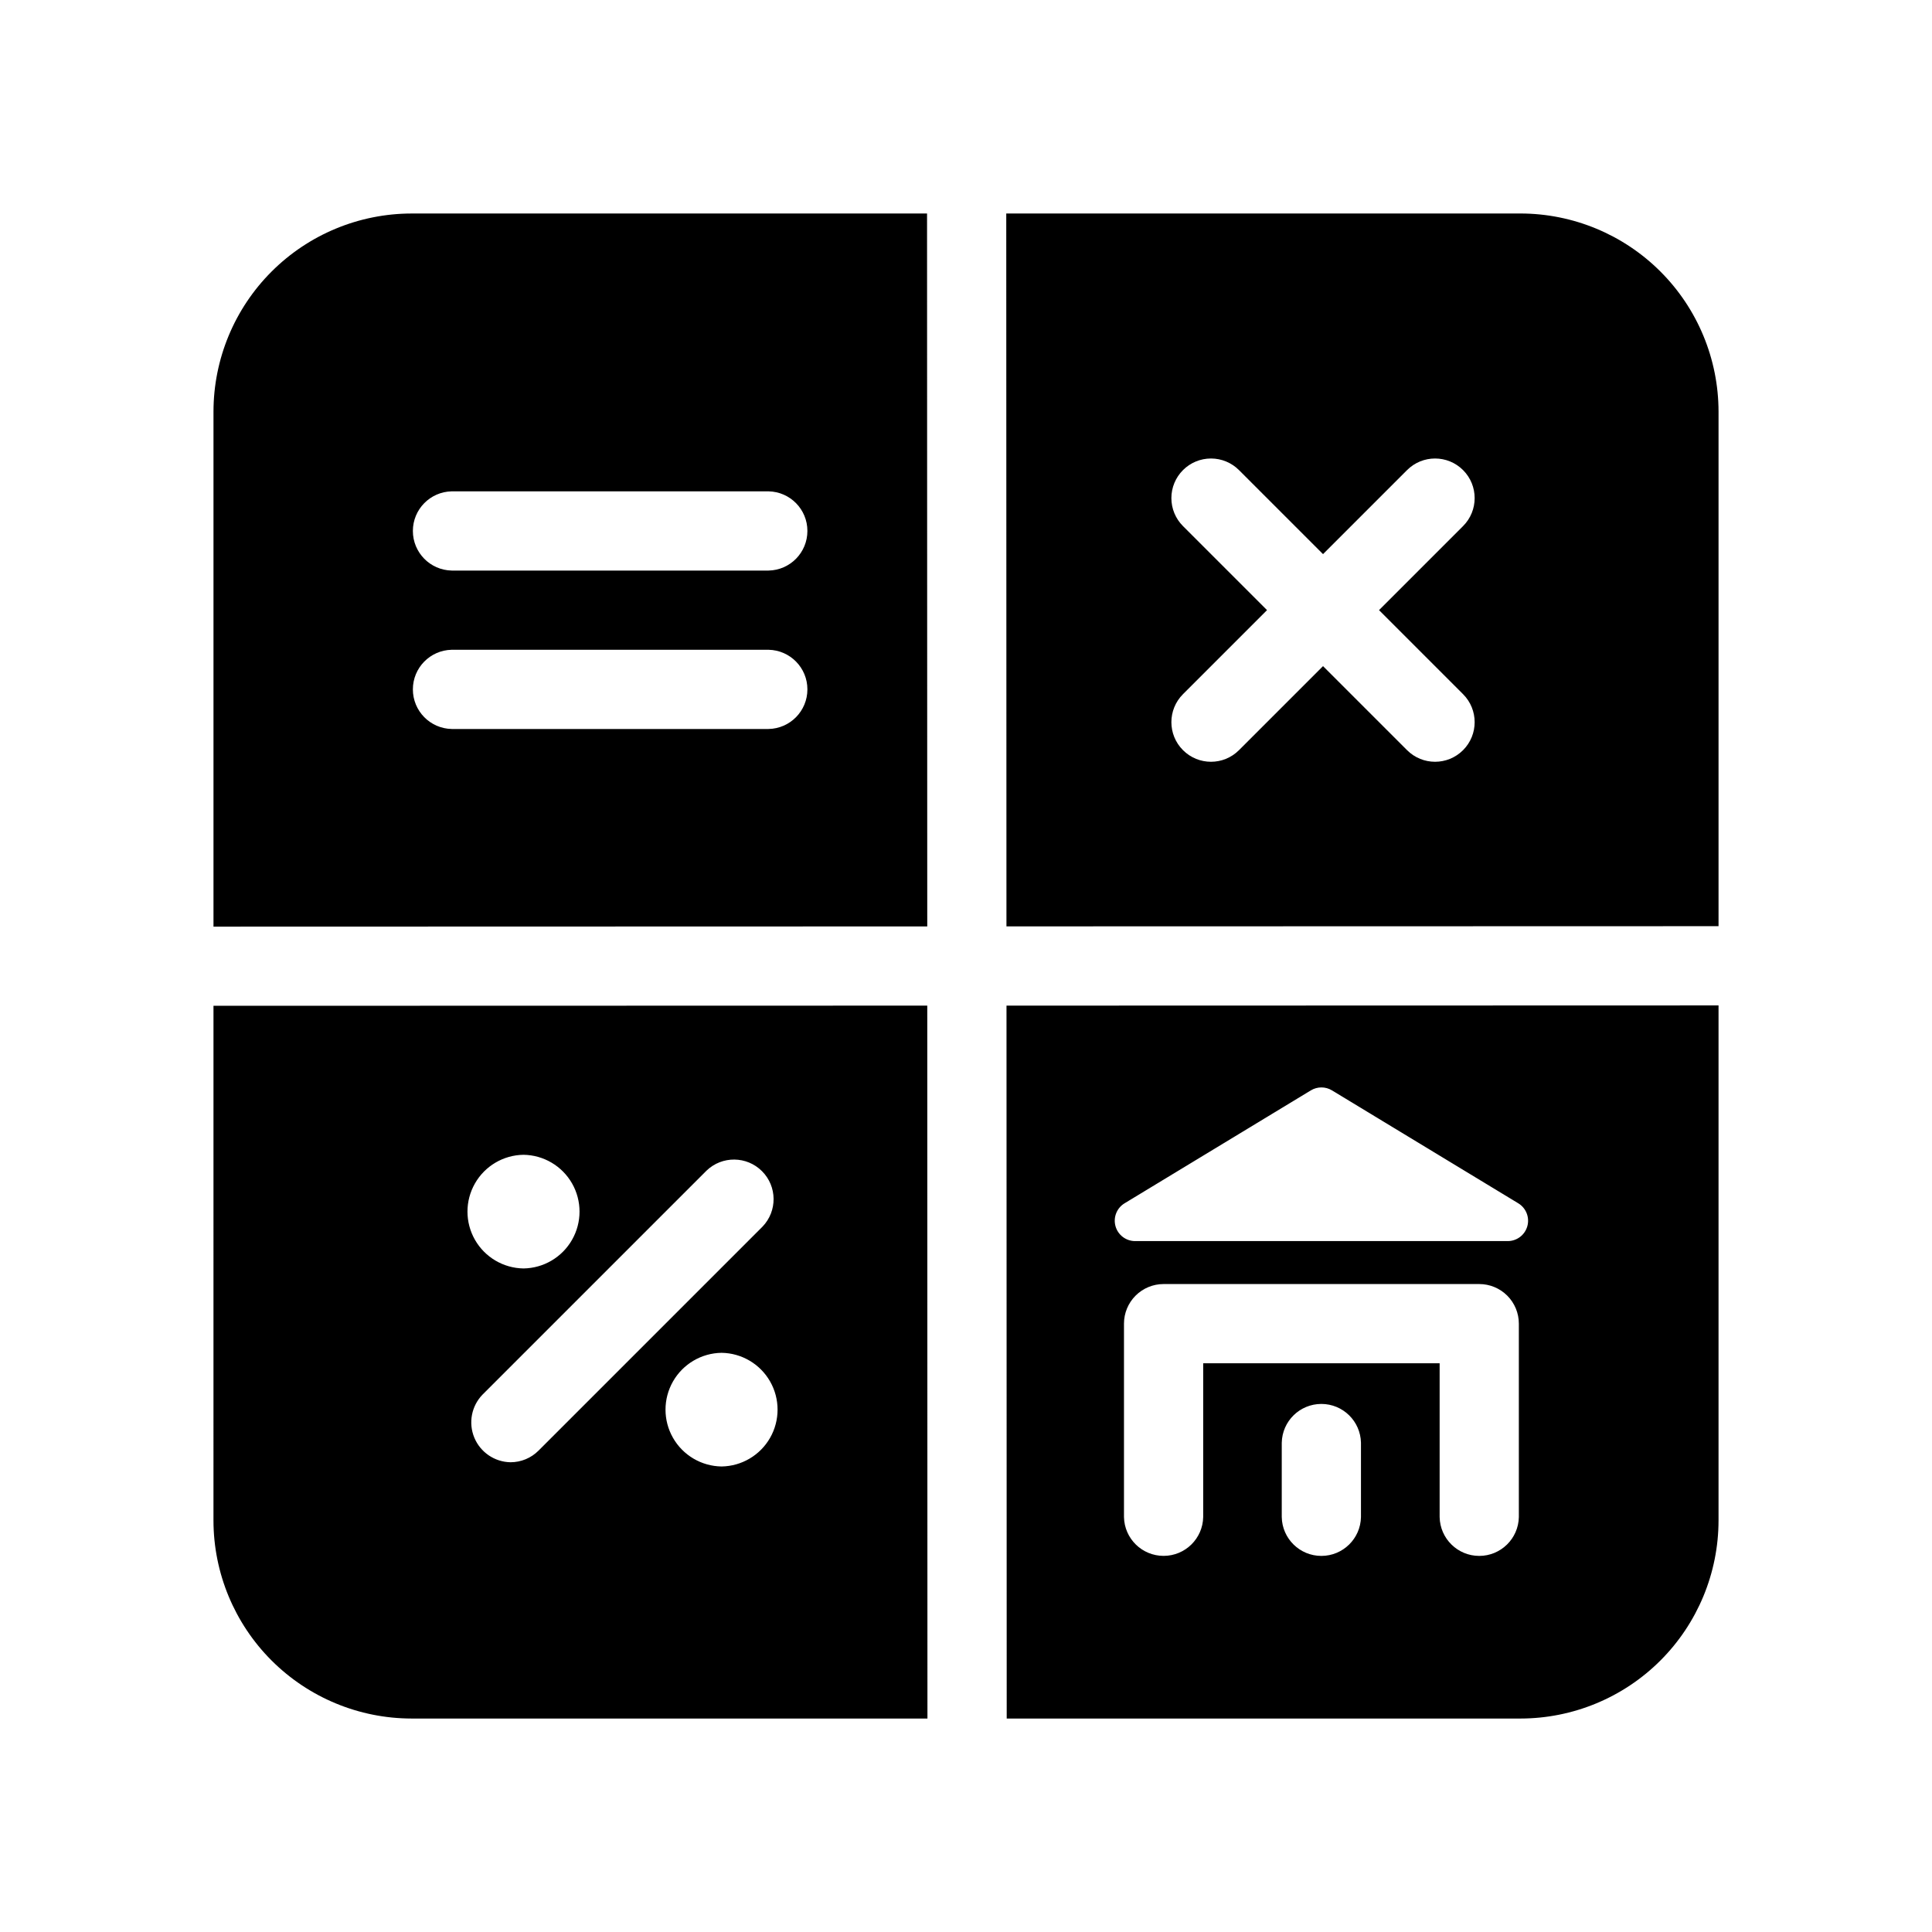
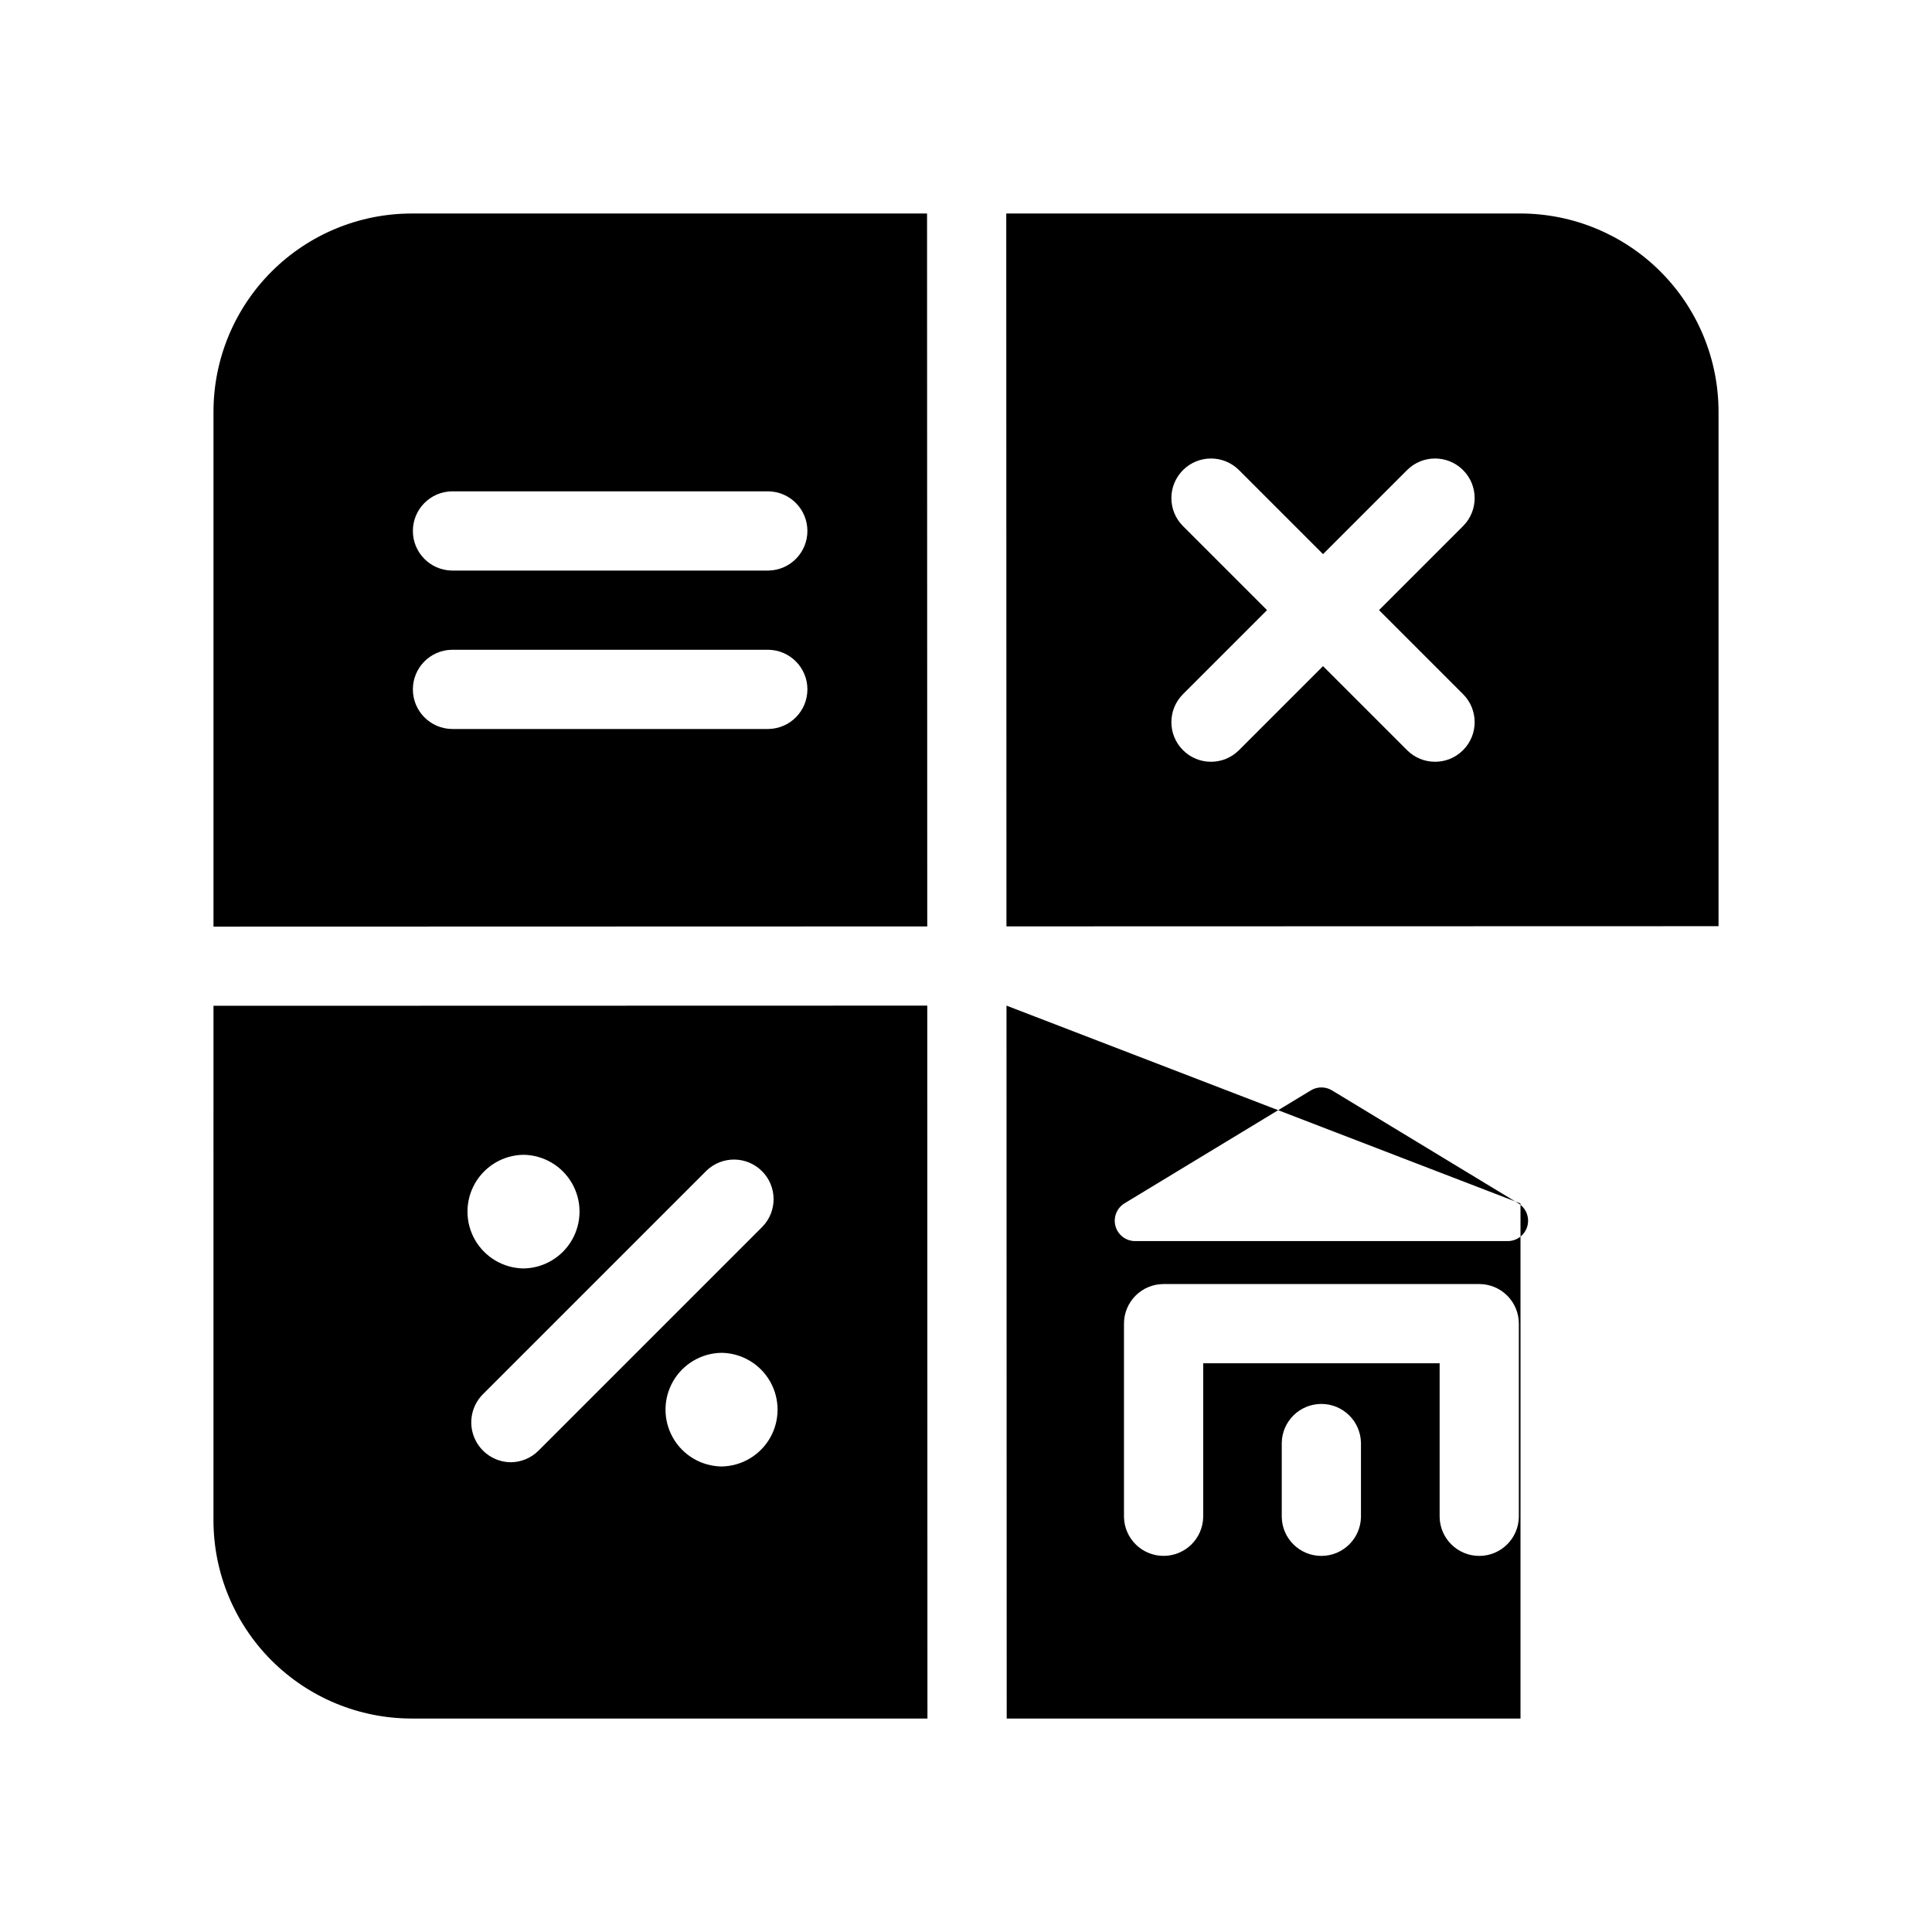
<svg xmlns="http://www.w3.org/2000/svg" fill="#000000" width="800px" height="800px" version="1.1" viewBox="144 144 512 512">
-   <path d="m410.72 389.5 188.71-0.051v-136.39c-0.02-13.914-5.551-27.254-15.391-37.09-9.84-9.84-23.176-15.375-37.09-15.391h-136.28zm46.785-120.92c1.965-1.969 4.637-3.074 7.418-3.074 2.785 0 5.453 1.105 7.422 3.074l22.27 22.27 22.27-22.27c4.098-4.098 10.742-4.098 14.84 0s4.098 10.742 0 14.84l-22.27 22.27 22.27 22.27c4.098 4.098 4.098 10.742 0 14.84-4.098 4.102-10.742 4.102-14.84 0l-22.27-22.27-22.27 22.27c-4.098 4.102-10.742 4.102-14.84 0-4.102-4.098-4.102-10.742 0-14.84l22.27-22.27-22.27-22.27c-1.969-1.965-3.078-4.637-3.078-7.418 0-2.785 1.109-5.453 3.078-7.422zm-67.77 141.92-189.16 0.047-0.004 136.4c0.016 13.914 5.551 27.254 15.391 37.094 9.84 9.836 23.176 15.371 37.09 15.387h136.73zm-107 39.531c5.328 0.074 10.223 2.961 12.867 7.59 2.641 4.629 2.641 10.312-0.004 14.938-2.641 4.629-7.535 7.519-12.863 7.594-5.332-0.078-10.223-2.965-12.867-7.594-2.644-4.629-2.644-10.309 0-14.938 2.644-4.629 7.535-7.516 12.867-7.59zm-3.445 81.48c-4.211-0.07-7.981-2.633-9.594-6.523-1.613-3.891-0.758-8.371 2.172-11.395l59.371-59.367c4.121-3.961 10.652-3.898 14.695 0.145 4.043 4.043 4.106 10.574 0.145 14.695l-59.367 59.367c-1.965 1.973-4.637 3.078-7.422 3.078zm55.926 1.121c-5.332-0.078-10.223-2.965-12.867-7.594s-2.641-10.309 0-14.938c2.644-4.629 7.539-7.516 12.867-7.59 5.328 0.074 10.223 2.961 12.867 7.59 2.641 4.629 2.641 10.309 0 14.938-2.644 4.629-7.539 7.516-12.867 7.594zm54.516-143.12-0.055-188.93h-136.62c-13.914 0.016-27.25 5.551-37.09 15.391-9.84 9.836-15.375 23.176-15.391 37.09v136.5zm-126.02-115.3h83.969-0.004c5.719 0.113 10.297 4.777 10.293 10.496 0 5.719-4.574 10.387-10.293 10.496h-83.965c-5.719-0.109-10.297-4.777-10.297-10.496s4.578-10.383 10.297-10.496zm0 41.984h83.969-0.004c5.719 0.113 10.297 4.777 10.293 10.496 0 5.719-4.574 10.387-10.293 10.496h-83.965c-5.719-0.109-10.297-4.777-10.297-10.496s4.578-10.383 10.297-10.496zm147.02 94.305 0.055 188.93h136.16c13.914-0.016 27.254-5.551 37.09-15.387 9.84-9.84 15.375-23.18 15.391-37.094v-136.5zm93.938 135.53c-0.109 5.719-4.777 10.301-10.496 10.301-5.723 0-10.391-4.582-10.496-10.301v-19.68c0.109-5.715 4.777-10.293 10.496-10.293s10.383 4.578 10.496 10.293zm41.84 0c-0.109 5.719-4.777 10.301-10.496 10.301-5.723 0-10.387-4.582-10.496-10.301v-40.754h-62.66v40.754c-0.109 5.719-4.777 10.293-10.496 10.293-5.715 0-10.383-4.574-10.496-10.293v-51.25c0-2.785 1.105-5.453 3.074-7.422s4.641-3.074 7.422-3.074h83.652c2.785 0 5.453 1.105 7.422 3.074s3.074 4.637 3.074 7.422zm-2.949-73.129h-98.742c-2.422 0-4.547-1.613-5.199-3.945-0.652-2.336 0.332-4.816 2.402-6.07l49.371-29.926c1.719-1.043 3.875-1.043 5.594 0l49.371 29.926c2.07 1.254 3.055 3.734 2.402 6.07-0.652 2.332-2.777 3.945-5.199 3.945z" />
+   <path d="m410.72 389.5 188.71-0.051v-136.39c-0.02-13.914-5.551-27.254-15.391-37.09-9.84-9.84-23.176-15.375-37.09-15.391h-136.28zm46.785-120.92c1.965-1.969 4.637-3.074 7.418-3.074 2.785 0 5.453 1.105 7.422 3.074l22.27 22.27 22.27-22.27c4.098-4.098 10.742-4.098 14.84 0s4.098 10.742 0 14.84l-22.27 22.27 22.27 22.27c4.098 4.098 4.098 10.742 0 14.84-4.098 4.102-10.742 4.102-14.84 0l-22.27-22.27-22.27 22.27c-4.098 4.102-10.742 4.102-14.84 0-4.102-4.098-4.102-10.742 0-14.84l22.27-22.27-22.27-22.27c-1.969-1.965-3.078-4.637-3.078-7.418 0-2.785 1.109-5.453 3.078-7.422zm-67.77 141.92-189.16 0.047-0.004 136.4c0.016 13.914 5.551 27.254 15.391 37.094 9.84 9.836 23.176 15.371 37.09 15.387h136.73zm-107 39.531c5.328 0.074 10.223 2.961 12.867 7.59 2.641 4.629 2.641 10.312-0.004 14.938-2.641 4.629-7.535 7.519-12.863 7.594-5.332-0.078-10.223-2.965-12.867-7.594-2.644-4.629-2.644-10.309 0-14.938 2.644-4.629 7.535-7.516 12.867-7.59zm-3.445 81.48c-4.211-0.07-7.981-2.633-9.594-6.523-1.613-3.891-0.758-8.371 2.172-11.395l59.371-59.367c4.121-3.961 10.652-3.898 14.695 0.145 4.043 4.043 4.106 10.574 0.145 14.695l-59.367 59.367c-1.965 1.973-4.637 3.078-7.422 3.078zm55.926 1.121c-5.332-0.078-10.223-2.965-12.867-7.594s-2.641-10.309 0-14.938c2.644-4.629 7.539-7.516 12.867-7.59 5.328 0.074 10.223 2.961 12.867 7.59 2.641 4.629 2.641 10.309 0 14.938-2.644 4.629-7.539 7.516-12.867 7.594zm54.516-143.12-0.055-188.93h-136.62c-13.914 0.016-27.25 5.551-37.09 15.391-9.84 9.836-15.375 23.176-15.391 37.09v136.5zm-126.02-115.3h83.969-0.004c5.719 0.113 10.297 4.777 10.293 10.496 0 5.719-4.574 10.387-10.293 10.496h-83.965c-5.719-0.109-10.297-4.777-10.297-10.496s4.578-10.383 10.297-10.496zm0 41.984h83.969-0.004c5.719 0.113 10.297 4.777 10.293 10.496 0 5.719-4.574 10.387-10.293 10.496h-83.965c-5.719-0.109-10.297-4.777-10.297-10.496s4.578-10.383 10.297-10.496zm147.02 94.305 0.055 188.93h136.16v-136.5zm93.938 135.53c-0.109 5.719-4.777 10.301-10.496 10.301-5.723 0-10.391-4.582-10.496-10.301v-19.68c0.109-5.715 4.777-10.293 10.496-10.293s10.383 4.578 10.496 10.293zm41.84 0c-0.109 5.719-4.777 10.301-10.496 10.301-5.723 0-10.387-4.582-10.496-10.301v-40.754h-62.66v40.754c-0.109 5.719-4.777 10.293-10.496 10.293-5.715 0-10.383-4.574-10.496-10.293v-51.25c0-2.785 1.105-5.453 3.074-7.422s4.641-3.074 7.422-3.074h83.652c2.785 0 5.453 1.105 7.422 3.074s3.074 4.637 3.074 7.422zm-2.949-73.129h-98.742c-2.422 0-4.547-1.613-5.199-3.945-0.652-2.336 0.332-4.816 2.402-6.07l49.371-29.926c1.719-1.043 3.875-1.043 5.594 0l49.371 29.926c2.07 1.254 3.055 3.734 2.402 6.07-0.652 2.332-2.777 3.945-5.199 3.945z" />
</svg>